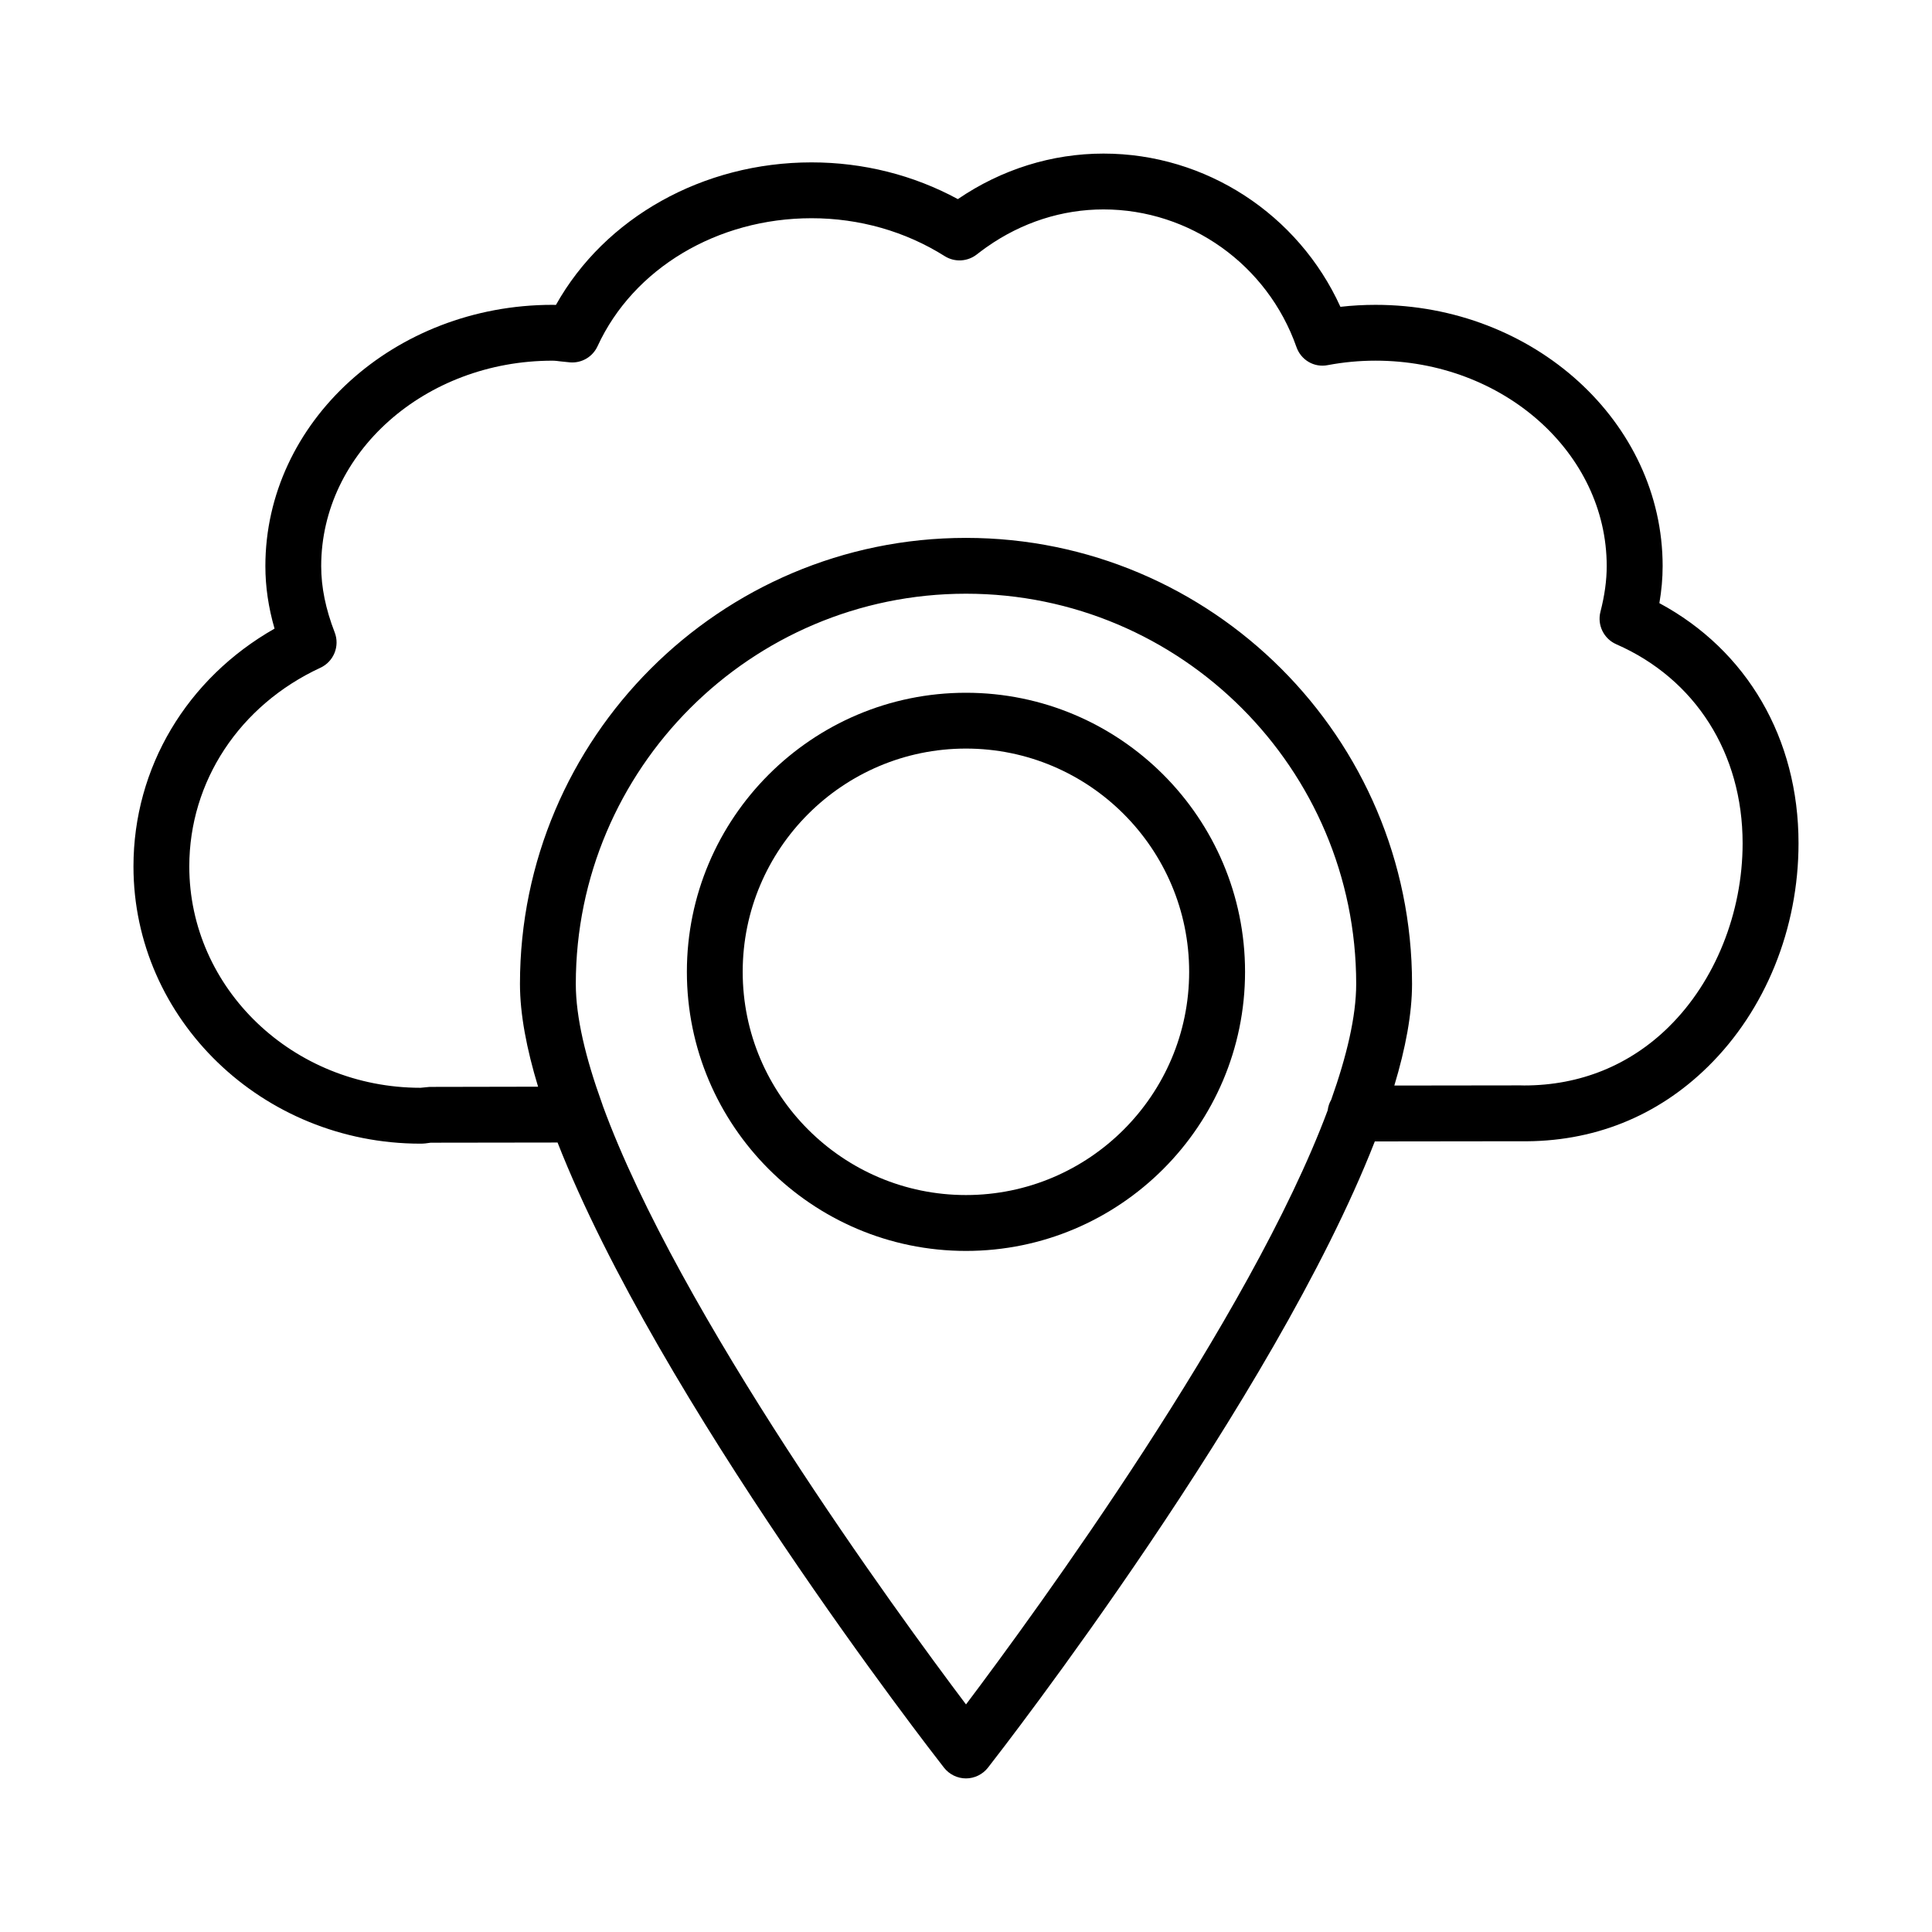
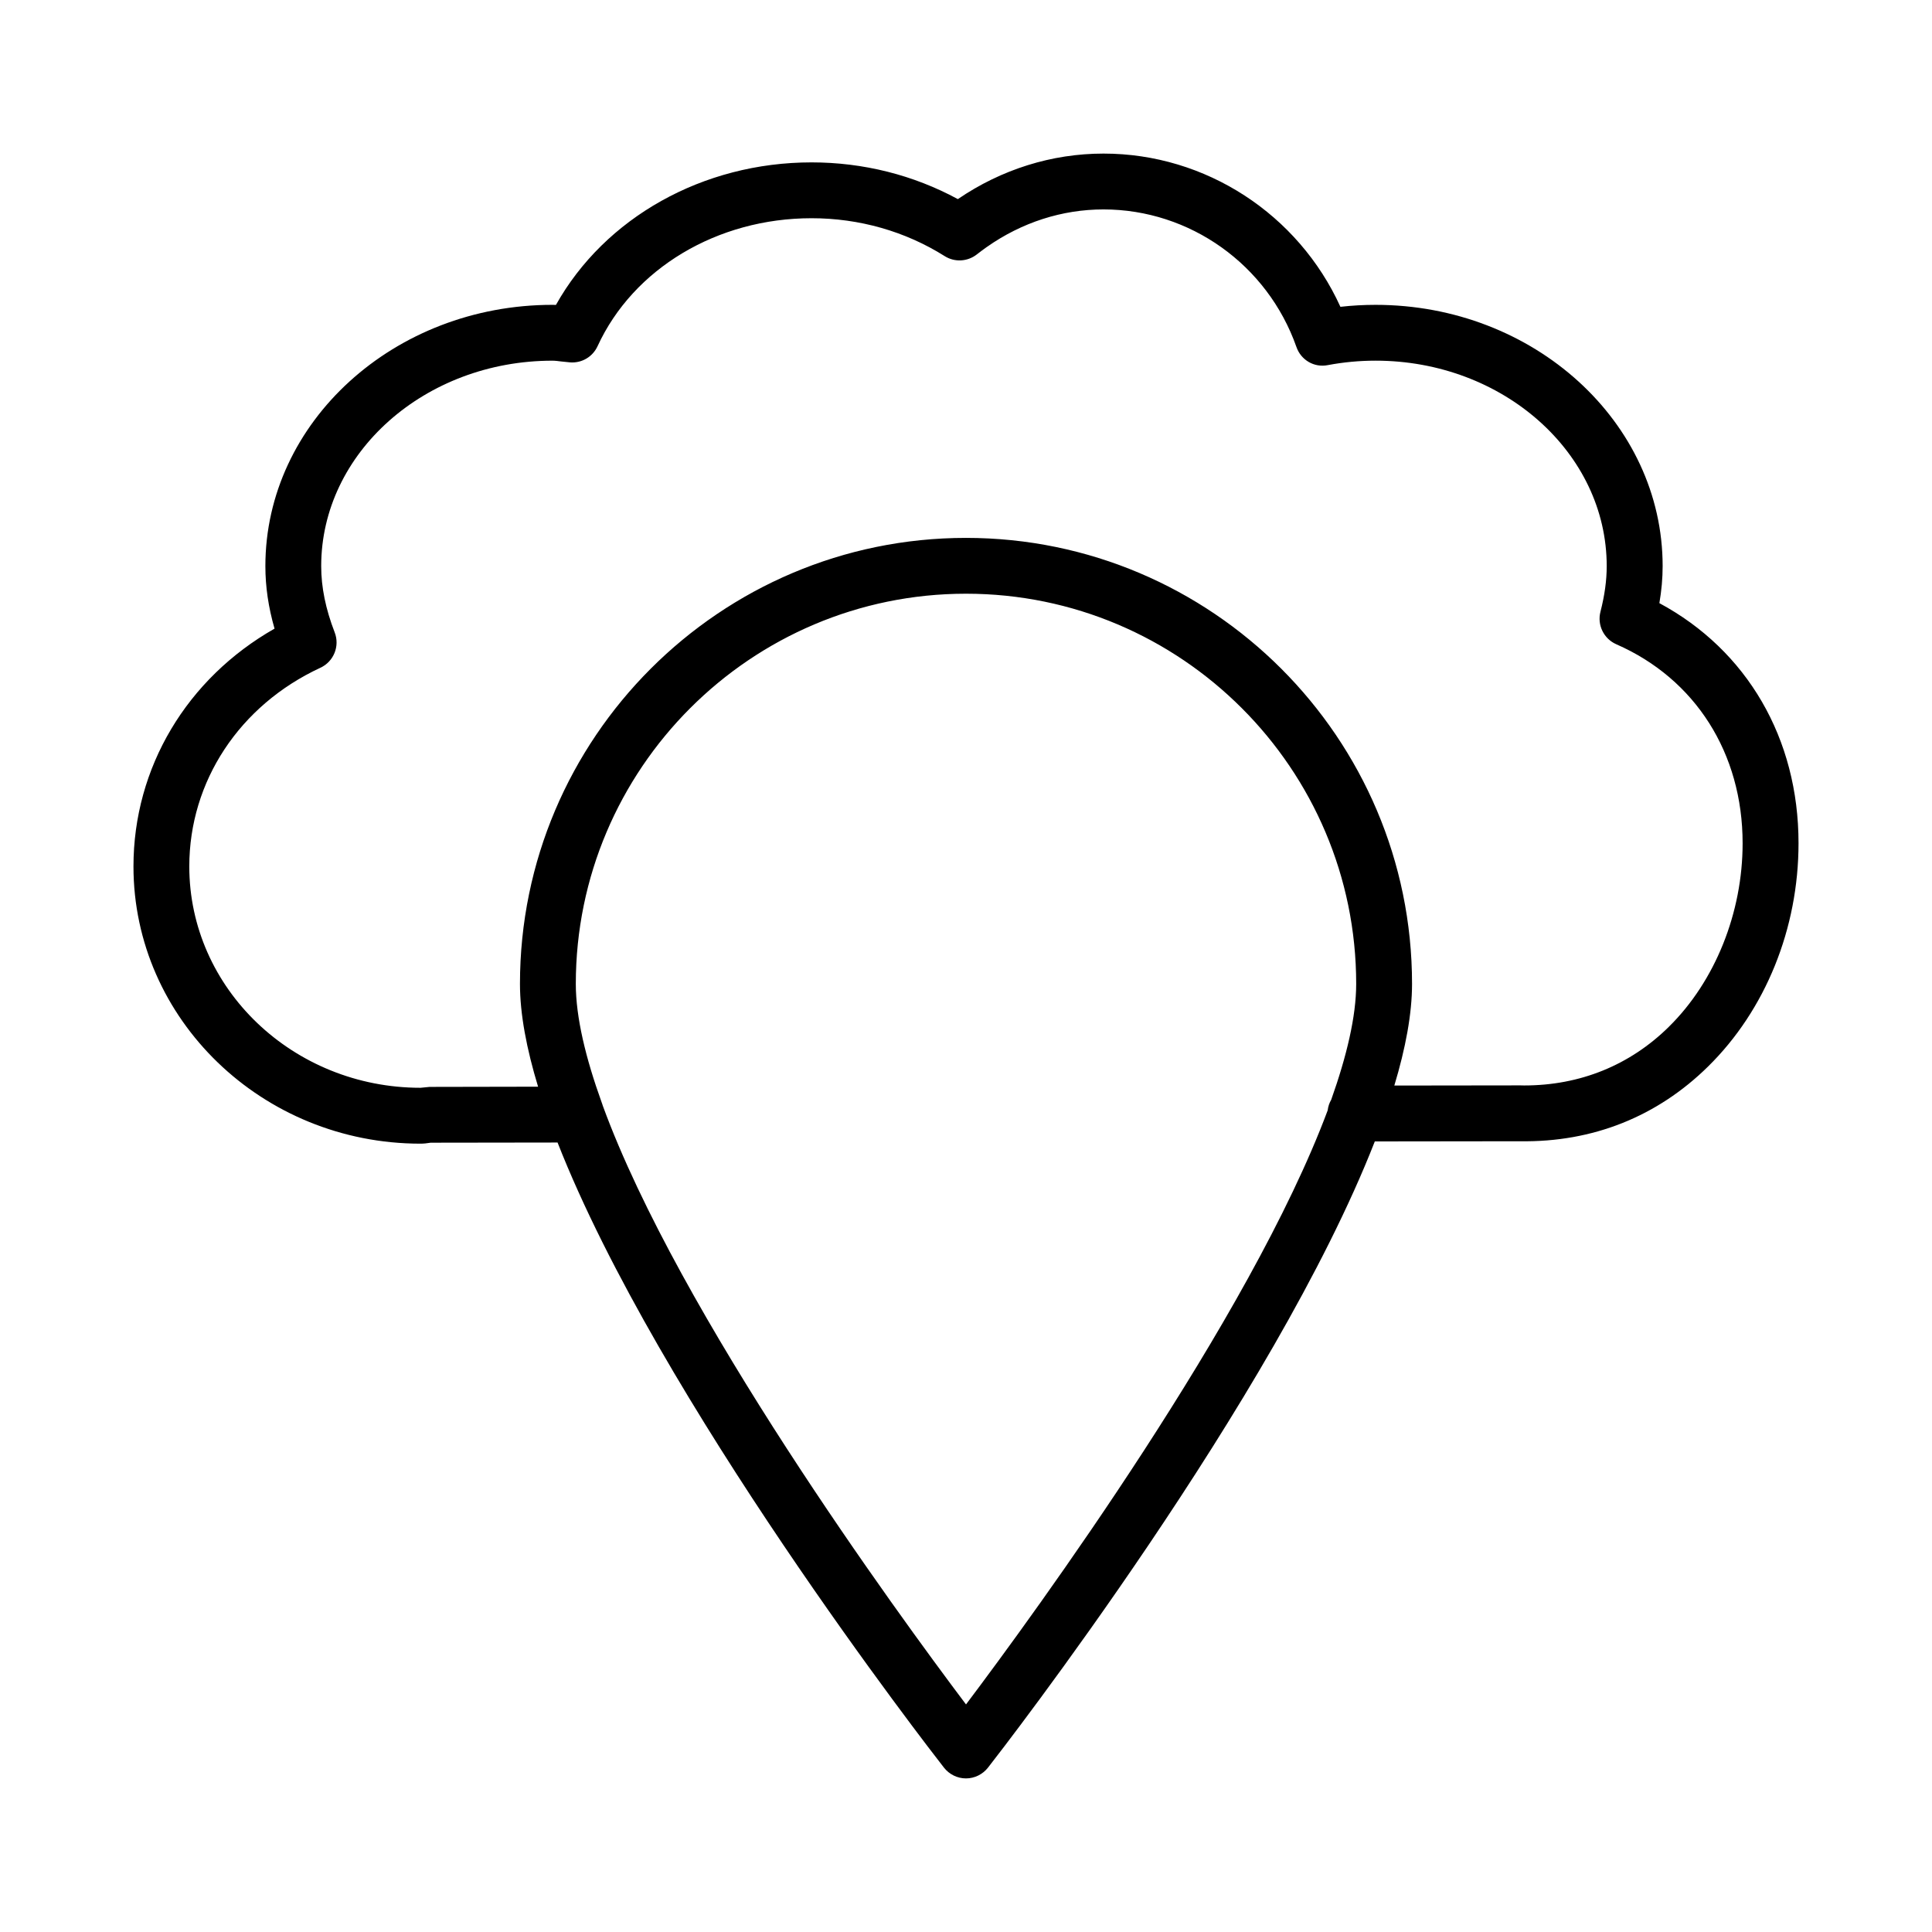
<svg xmlns="http://www.w3.org/2000/svg" fill="#000000" width="800px" height="800px" version="1.1" viewBox="144 144 512 512">
  <g>
    <path d="m583.75 303.85c0.578-3.367 0.867-6.621 0.867-9.824 0-38.18-34.137-69.238-76.074-69.238-3.106 0-6.231 0.172-9.32 0.523-11.16-24.527-35.672-40.609-62.781-40.609-13.691 0-27.027 4.172-38.605 12.066-11.758-6.383-25.059-9.734-38.77-9.734-28.809 0-54.805 14.664-67.738 37.773-0.309-0.008-0.613-0.02-0.93-0.02-41.945 0-76.074 31.055-76.074 69.238 0 5.445 0.797 10.918 2.43 16.57-23.227 13.203-37.387 36.809-37.387 63.016 0 40.512 34.125 73.473 76.074 73.473 0.84 0 1.645-0.09 2.699-0.254l33.617-0.047c26.805 68.336 98.672 160.89 102.4 165.66 1.398 1.789 3.559 2.856 5.832 2.856s4.434-1.066 5.836-2.856c3.734-4.777 75.793-97.586 102.51-165.95l38.547-0.047c19.254 0.289 36.32-6.555 49.777-19.812 15.227-14.98 23.965-36.555 23.965-59.168 0.008-27.781-13.664-51.141-36.871-63.621zm-183.75 291.84c-18.562-24.648-76.102-103.48-96.273-158.71-0.078-0.234-0.129-0.469-0.23-0.691-4.281-11.867-6.902-22.684-6.902-31.539 0-57.02 46.391-103.41 103.41-103.41 57.02 0 103.4 46.391 103.4 103.41 0 8.641-2.527 19.168-6.621 30.699-0.496 0.852-0.812 1.781-0.934 2.809-20.594 55.156-77.426 132.98-95.844 157.43zm186.28-179.59c-10.332 10.195-23.535 15.559-38.344 15.559-0.309 0-0.633 0-0.957-0.02l-33.469 0.043c2.984-9.895 4.695-19.016 4.695-26.934 0-65.172-53.027-118.2-118.21-118.2-65.172 0-118.2 53.027-118.2 118.2 0 7.996 1.762 17.227 4.801 27.238l-28.75 0.055-2.402 0.234c-33.793 0-61.281-26.312-61.281-58.66 0-22.539 13.312-42.715 34.738-52.648 3.539-1.633 5.203-5.742 3.793-9.375-2.402-6.223-3.574-11.965-3.574-17.562 0-30.016 27.488-54.445 61.281-54.445 0.766 0 1.508 0.109 2.25 0.199l2.492 0.254c3.09 0.207 5.934-1.508 7.215-4.289 9.473-20.605 31.734-33.918 56.711-33.918 12.652 0 24.852 3.477 35.281 10.043 2.656 1.68 6.066 1.473 8.523-0.453 0.867-0.676 1.75-1.336 2.644-1.969 0.008-0.008 0.02-0.02 0.035-0.02 9.258-6.504 19.938-9.934 30.883-9.934 22.902 0 43.453 14.648 51.129 36.445 1.191 3.449 4.695 5.555 8.344 4.812 4.137-0.777 8.379-1.176 12.625-1.176 33.793 0 61.262 24.426 61.262 54.445 0 3.785-0.543 7.746-1.66 12.102-0.902 3.512 0.883 7.16 4.207 8.613 20.949 9.176 33.469 28.887 33.469 52.73 0.008 18.406-7.289 36.582-19.535 48.629z" />
-     <path d="m399.99 327.59c-40.781 0-73.961 33.168-73.961 73.949 0 40.789 33.176 73.969 73.961 73.969 40.781 0 73.961-33.176 73.961-73.969 0-40.777-33.176-73.949-73.961-73.949zm0 133.11c-32.625 0-59.168-26.531-59.168-59.16 0-32.617 26.539-59.16 59.168-59.16 32.617 0 59.148 26.539 59.148 59.16 0.004 32.629-26.527 59.16-59.148 59.16z" />
  </g>
</svg>